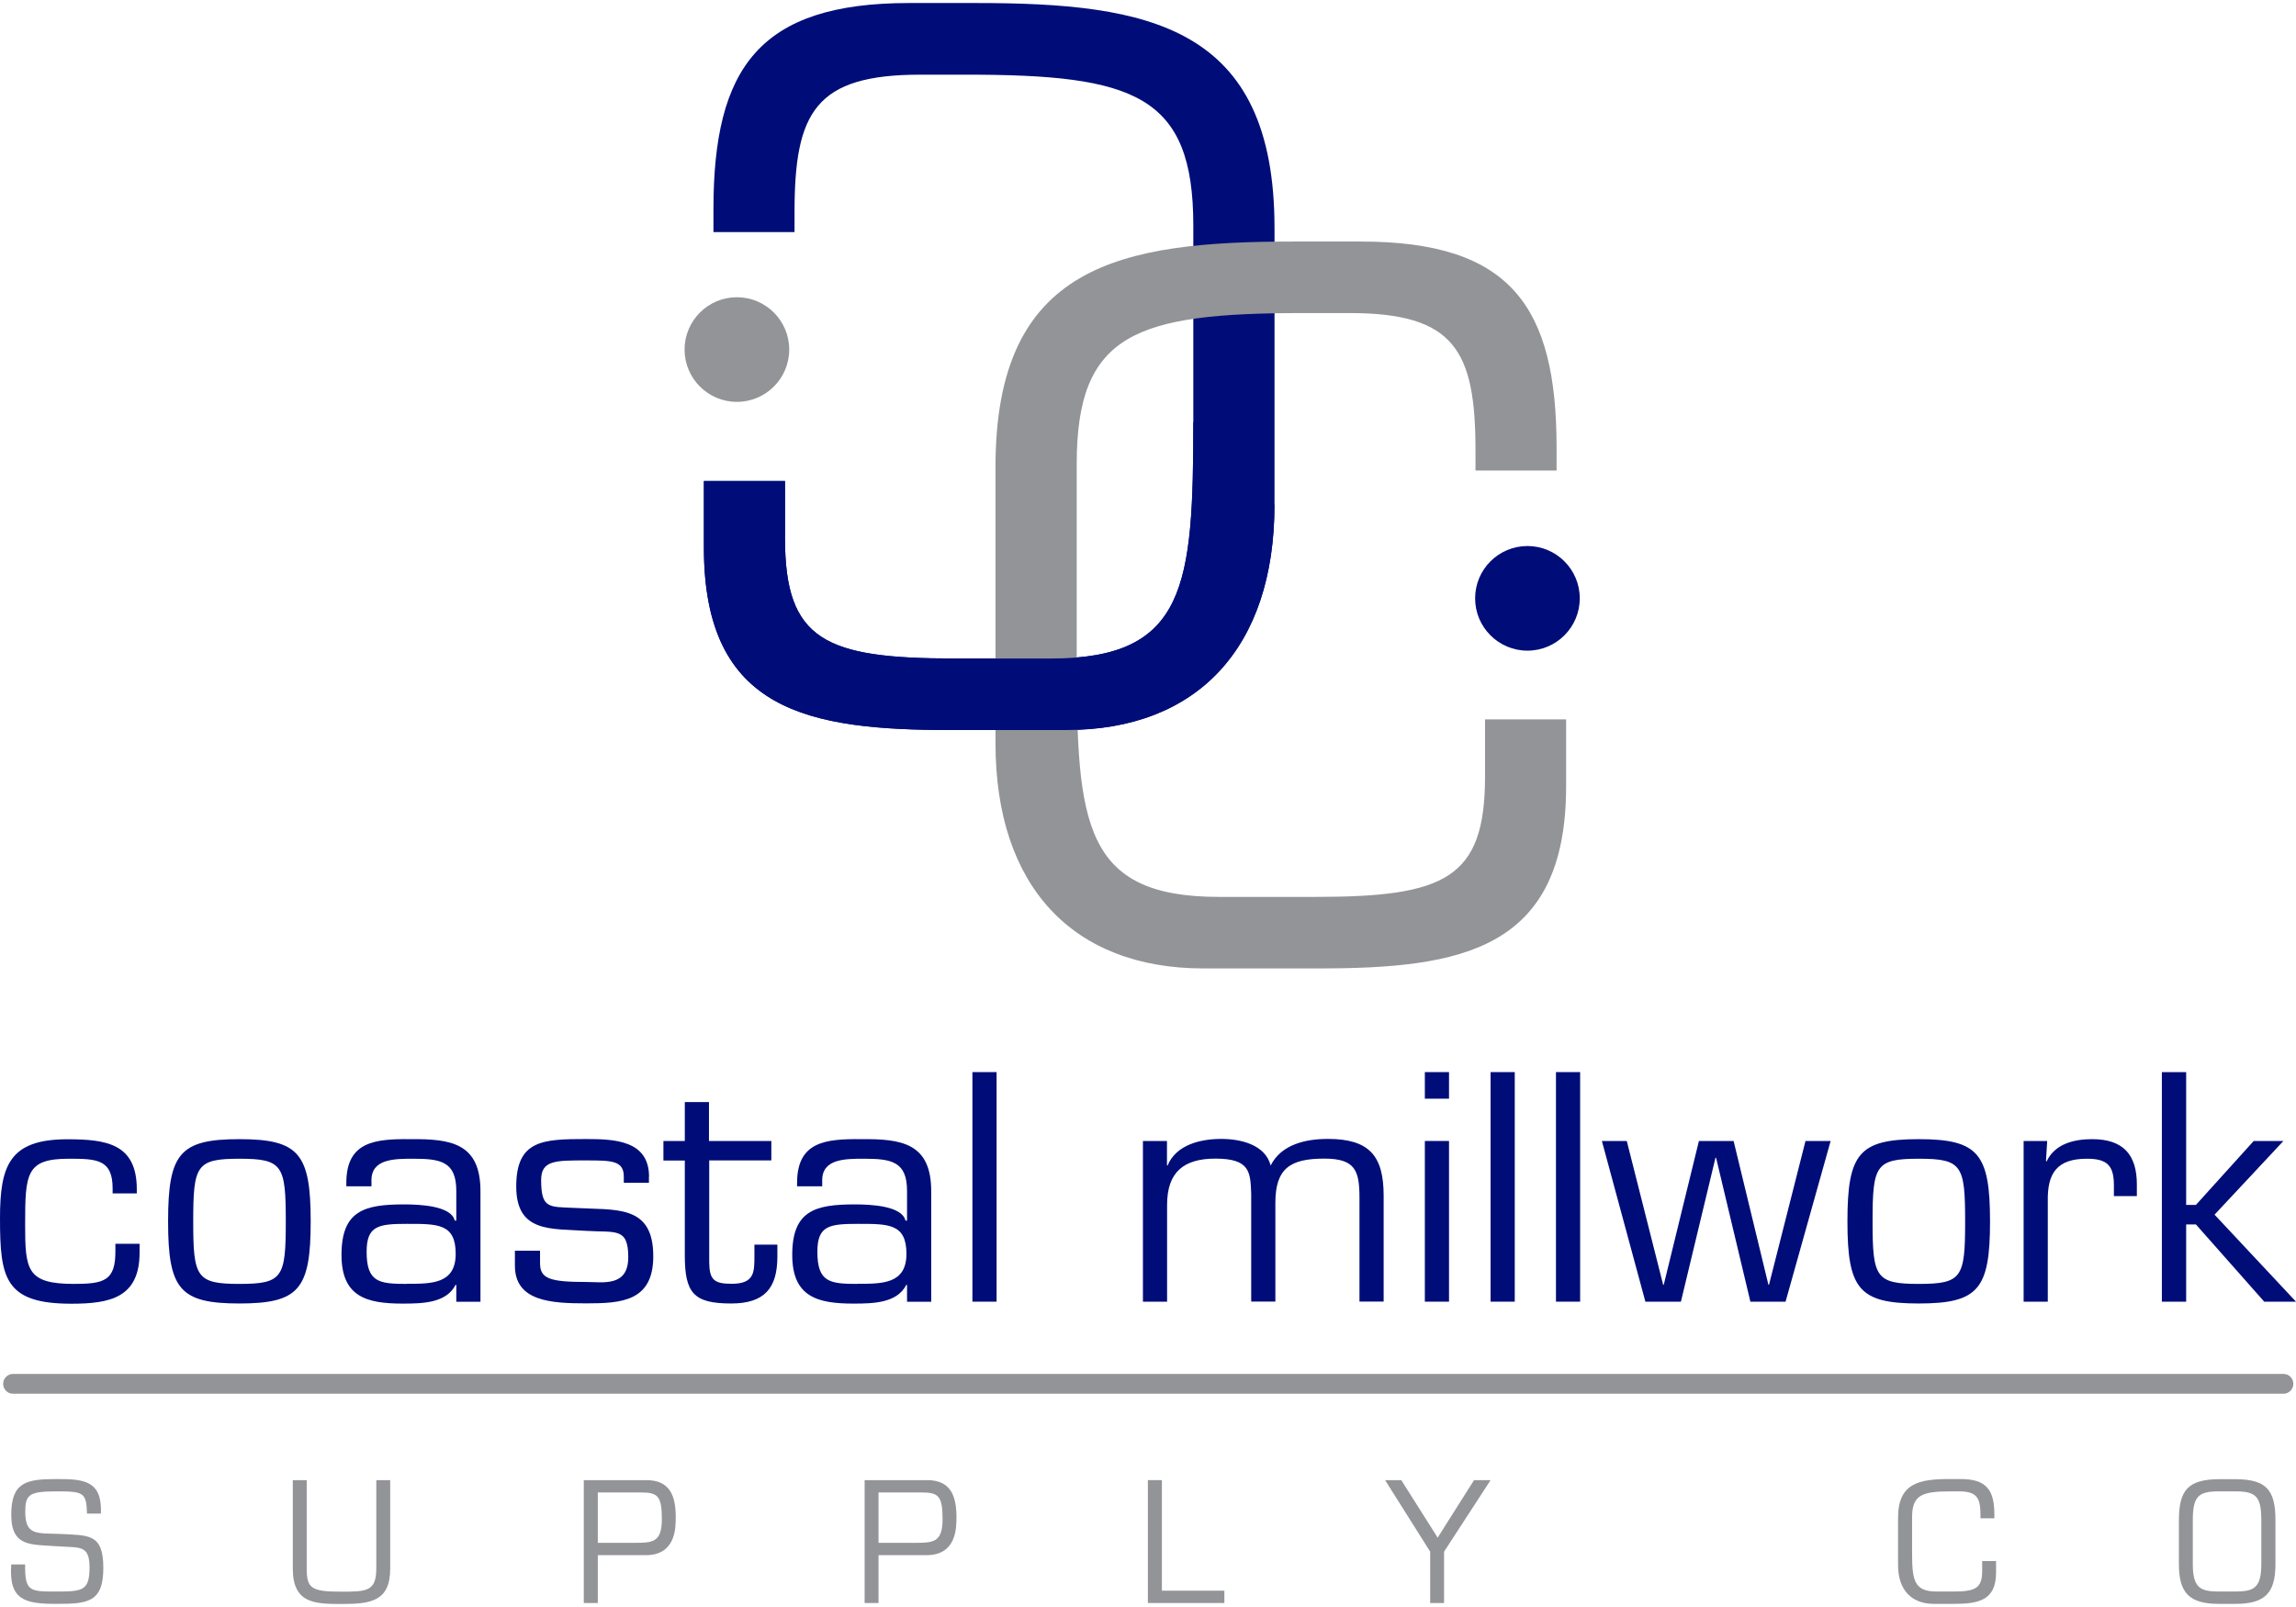
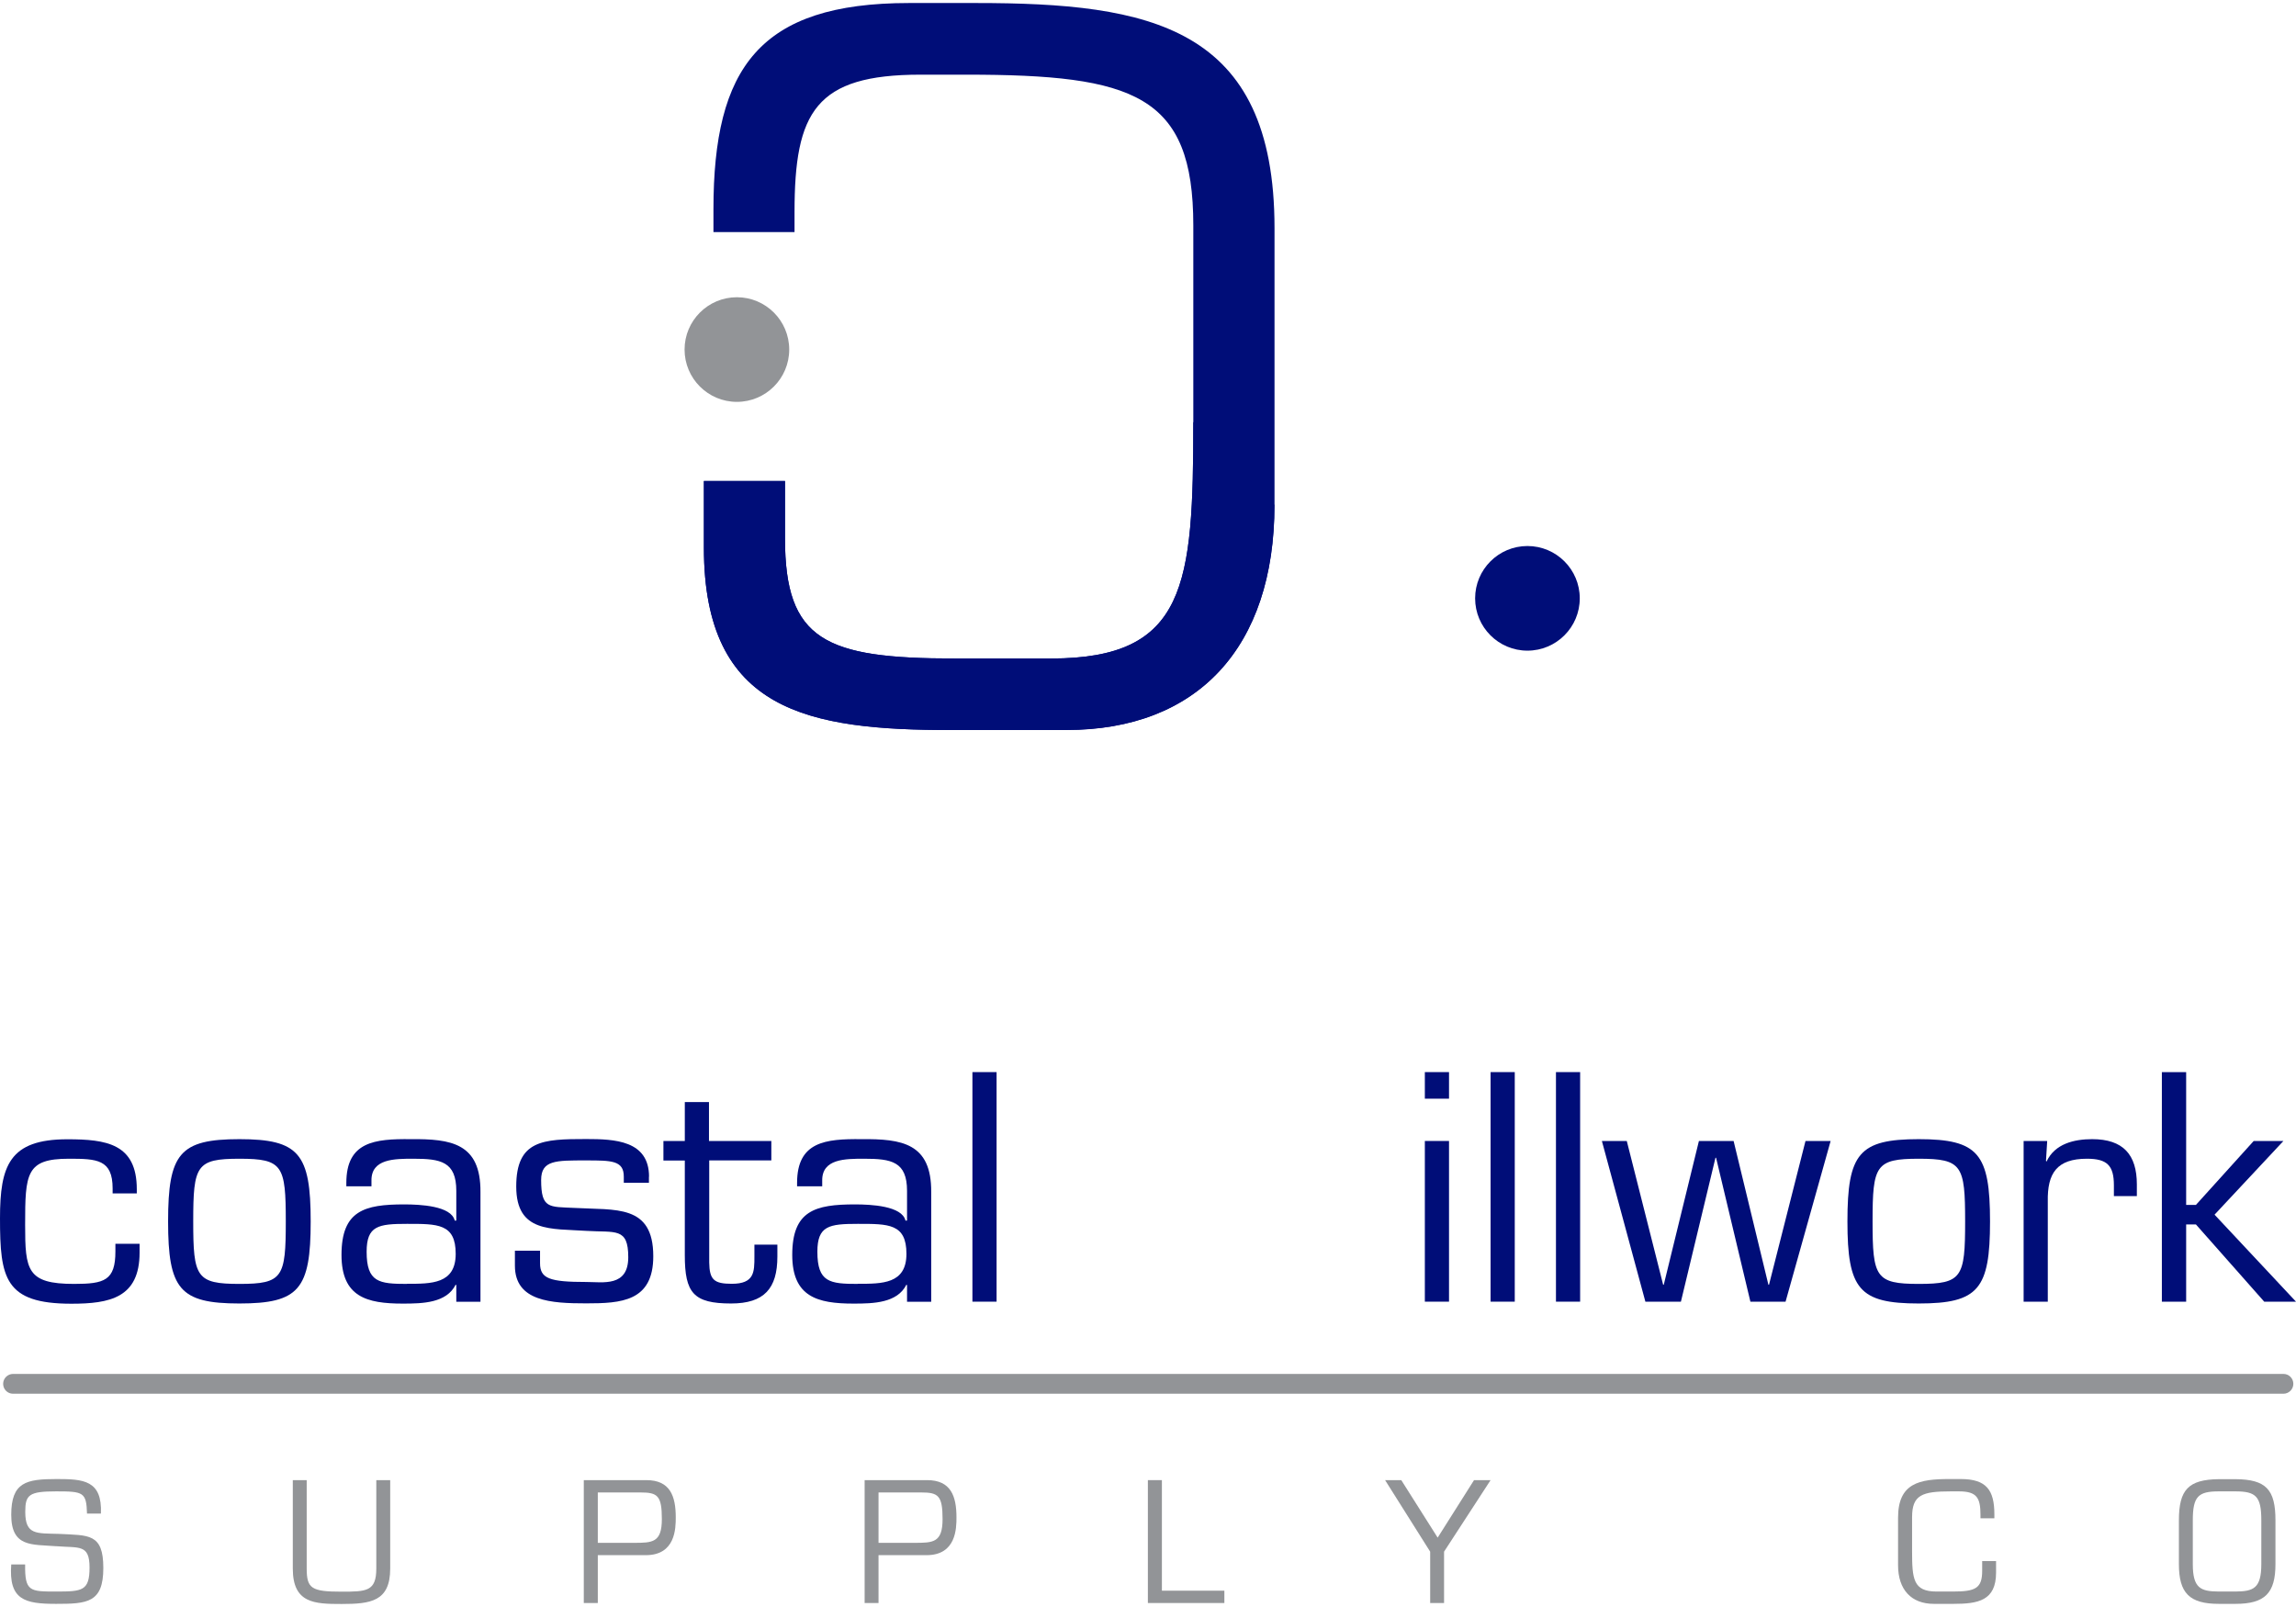
<svg xmlns="http://www.w3.org/2000/svg" id="Layer_1" viewBox="0 0 190 133">
  <defs>
    <style>.cls-1,.cls-2{fill-rule:evenodd;}.cls-1,.cls-3{fill:#929497;}.cls-2,.cls-4{fill:#000d78;}</style>
  </defs>
  <path class="cls-2" d="M78.78,60.42c-11.84,0-20.53-1.5-20.53-15.08v-5.53h6.71v4.74c0,8.45,3.32,9.95,14.05,9.95h7.97c11.21,0,11.77-6.08,11.77-19.58v-16.26c0-10.82-4.9-12.48-18.79-12.48h-3.79c-8.68,0-10.42,3.08-10.42,11.37v1.66h-6.71v-1.89C59.04,5.62,62.83.25,75.23.25h5.53c14.37,0,24.71,1.89,24.71,18.63v22.9c0,11.84-6.4,18.63-17.21,18.63h-9.47Z" />
-   <path class="cls-1" d="M109.07,80.15c11.84,0,20.53-1.5,20.53-15.08v-5.53h-6.71v4.74c0,8.45-3.32,9.95-14.05,9.95h-7.97c-11.21,0-11.77-6.08-11.77-19.58v-16.26c0-10.82,4.9-12.48,18.79-12.48h3.79c8.68,0,10.42,3.08,10.42,11.37v1.66h6.71v-1.89c0-11.69-3.79-17.06-16.19-17.06h-5.53c-14.37,0-24.71,1.89-24.71,18.63v22.9c0,11.84,6.4,18.63,17.21,18.63h9.47Z" />
  <path class="cls-2" d="M78.78,60.42c-11.84,0-20.53-1.5-20.53-15.08v-5.53h6.71v4.74c0,8.45,3.32,9.95,14.05,9.95h7.97c11.21,0,11.77-6.08,11.77-19.58l6.71,6.87c0,11.84-6.4,18.63-17.21,18.63h-9.47Z" />
  <path class="cls-1" d="M4.69,127.97c1.86.15,2.72-.18,2.72,1.76s-.6,1.99-2.77,1.99-2.59,0-2.56-2.24H.93c-.22,2.94,1.13,3.26,3.71,3.26s3.91-.09,3.91-2.97-1.22-2.69-3.64-2.82c-1.9-.06-2.82.11-2.82-1.83,0-1.41.31-1.69,2.56-1.69s2.5.07,2.55,1.84h1.15c.12-2.77-1.46-2.86-3.66-2.86-2.51,0-3.76.25-3.76,2.96s1.72,2.44,3.72,2.6h.02Z" />
  <path class="cls-1" d="M31.14,122.5v7.32c0,1.9-.83,1.91-2.88,1.91-2.48,0-2.88-.26-2.88-1.91v-7.32h-1.15v7.32c0,2.88,1.8,2.93,4.03,2.93,2.4,0,4.03-.2,4.03-2.93v-7.32h-1.15Z" />
  <path class="cls-1" d="M53,123.52c1.42,0,1.77.26,1.77,2.21s-.79,1.96-2.32,1.96h-2.98v-4.17h3.53ZM48.32,132.67h1.15v-3.96h3.97c2.46,0,2.48-2.22,2.48-3.13,0-1.75-.46-3.08-2.43-3.08h-5.18v10.17" />
  <path class="cls-1" d="M76.23,123.52c1.42,0,1.77.26,1.77,2.21s-.79,1.96-2.32,1.96h-2.98v-4.17h3.53ZM71.55,132.67h1.15v-3.96h3.97c2.46,0,2.48-2.22,2.48-3.13,0-1.75-.46-3.08-2.43-3.08h-5.17v10.17" />
  <polygon class="cls-1" points="96.15 122.5 94.99 122.5 94.99 132.67 101.32 132.67 101.32 131.65 96.15 131.65 96.15 122.5" />
  <polygon class="cls-1" points="123.35 122.5 121.98 122.5 118.97 127.26 115.96 122.5 114.62 122.5 118.35 128.42 118.35 132.67 119.5 132.67 119.5 128.42 123.35 122.5" />
  <path class="cls-1" d="M161.66,132.74c2.03,0,3.52-.26,3.52-2.59v-.95h-1.15v.81c0,1.45-.57,1.71-2.41,1.71h-1.37c-1.93,0-2.02-1.04-2.02-3.36v-2.79c0-1.86.84-2.14,3.22-2.14h.65c1.49,0,1.79.53,1.79,1.95v.28h1.15v-.32c0-2.01-.65-2.93-2.78-2.93h-.95c-2.46,0-4.24.32-4.24,3.2v3.93c0,2.03,1.1,3.2,2.96,3.2h1.63Z" />
  <path class="cls-1" d="M184.98,123.43c1.71,0,2.15.42,2.15,2.4v3.62c0,2.02-.66,2.26-2.15,2.27h-1.37c-1.49-.01-2.15-.26-2.15-2.27v-3.62c0-1.98.45-2.4,2.15-2.4h1.37ZM183.62,122.42c-2.53.03-3.31.87-3.31,3.41v3.62c0,2.4.87,3.29,3.31,3.29h1.37c2.44,0,3.31-.89,3.31-3.29v-3.62c0-2.55-.77-3.39-3.31-3.41h-1.37" />
  <path class="cls-3" d="M188.96,115.35H1.08c-.46,0-.82-.37-.82-.82s.37-.82.82-.82h187.88c.46,0,.82.37.82.82s-.37.82-.82.82Z" />
  <path class="cls-3" d="M56.65,28.93c0-2.39,1.94-4.33,4.33-4.33s4.33,1.94,4.33,4.33-1.94,4.33-4.33,4.33-4.33-1.94-4.33-4.33Z" />
  <path class="cls-4" d="M122.07,49.52c0-2.39,1.94-4.33,4.33-4.33s4.33,1.94,4.33,4.33-1.94,4.33-4.33,4.33-4.33-1.94-4.33-4.33Z" />
  <path class="cls-2" d="M9.55,102.91v.66c0,2.41-.91,2.69-3.42,2.69-3.9,0-4.05-1.14-4.05-4.89,0-4.26.08-5.47,3.62-5.47,2.31,0,3.62.05,3.62,2.46v.41h2v-.35c0-3.77-2.53-4.13-5.75-4.13-4.81,0-5.57,2.2-5.57,6.54,0,4.94.38,7.07,5.9,7.07,3.17,0,5.65-.48,5.65-4.23v-.73s-2,0-2,0Z" />
  <path class="cls-2" d="M15.99,101.09c0-4.64.25-5.19,3.83-5.19s3.83.56,3.83,5.19-.25,5.17-3.83,5.17-3.83-.56-3.83-5.17ZM13.91,101.09c0,5.6.96,6.79,5.9,6.79s5.9-1.19,5.9-6.79-.96-6.81-5.9-6.81-5.9,1.19-5.9,6.81" />
  <path class="cls-2" d="M39.76,107.73v-9.07c.03-4.05-2.43-4.41-5.78-4.38-2.96-.03-5.32.2-5.32,3.62v.28h2.08v-.46c-.03-1.82,1.9-1.82,3.47-1.82,2.25,0,3.55.23,3.55,2.66v2.46h-.13c-.28-1.22-2.86-1.34-4.18-1.34-3.29,0-5.19.51-5.19,4.18,0,3.47,2.08,4.03,5.07,4.03,1.67,0,3.62-.05,4.38-1.57l.05.05v1.37h2,0ZM33.68,106.26c-2.31,0-3.34-.13-3.34-2.66,0-2.15.96-2.31,3.34-2.31,2.53,0,4.03-.03,4.03,2.48s-2.03,2.48-4.03,2.48" />
  <path class="cls-2" d="M53.71,97.39c0-3.01-2.86-3.12-5.19-3.12-3.6,0-5.8.08-5.8,3.93s2.91,3.47,5.8,3.67c2.43.15,3.47-.3,3.47,2.18s-2.1,2.05-3.47,2.05c-3.04,0-3.83-.28-3.83-1.55v-1.04h-2.08v1.24c0,2.96,3.01,3.12,5.9,3.12s5.55-.15,5.55-3.9c0-4.33-3.12-3.8-6.54-4-2.08-.1-2.74.08-2.74-2.31,0-1.65,1.22-1.62,3.72-1.62,2.1,0,3.12,0,3.12,1.34v.51h2.08v-.51Z" />
  <path class="cls-2" d="M63.81,94.43h-5.14v-3.22h-2v3.22h-1.77v1.62h1.77v7.83c0,3.12.71,4,3.83,4,2.74,0,3.83-1.24,3.83-3.88v-.99h-1.9v.99c0,1.27,0,2.25-1.87,2.25-1.47,0-1.85-.33-1.87-1.77v-8.44h5.14v-1.62Z" />
  <path class="cls-2" d="M77.06,107.73v-9.07c.03-4.05-2.43-4.41-5.78-4.38-2.96-.03-5.32.2-5.32,3.62v.28h2.08v-.46c-.03-1.82,1.9-1.82,3.47-1.82,2.25,0,3.55.23,3.55,2.66v2.46h-.13c-.28-1.22-2.86-1.34-4.18-1.34-3.29,0-5.19.51-5.19,4.18,0,3.47,2.08,4.03,5.07,4.03,1.67,0,3.62-.05,4.38-1.57l.05.05v1.37h2,0ZM70.98,106.26c-2.31,0-3.34-.13-3.34-2.66,0-2.15.96-2.31,3.34-2.31,2.53,0,4.03-.03,4.03,2.48s-2.03,2.48-4.03,2.48" />
  <rect class="cls-4" x="80.47" y="88.73" width="2" height="19" />
-   <path class="cls-2" d="M96.58,94.43h-2v13.3h2v-8.01c0-2.71,1.37-3.83,4-3.83,2.89,0,2.89,1.14,2.96,2.91v8.92h2v-8.16c0-2.86,1.22-3.67,4.05-3.67,2.58,0,2.91,1.01,2.91,3.27v8.56h2v-8.77c0-3.29-1.19-4.69-4.61-4.69-1.8,0-3.85.43-4.74,2.2-.46-1.75-2.51-2.2-4.1-2.2-1.7,0-3.72.48-4.43,2.2h-.05v-2.05h0Z" />
  <path class="cls-2" d="M119.91,88.73h-2v2.2h2v-2.2ZM119.91,94.43h-2v13.3h2v-13.3" />
  <rect class="cls-4" x="123.35" y="88.73" width="2" height="19" />
  <rect class="cls-4" x="128.76" y="88.73" width="2" height="19" />
  <polygon class="cls-2" points="151.49 94.43 149.41 94.43 146.39 106.33 146.34 106.33 143.46 94.43 140.59 94.43 137.68 106.33 137.63 106.33 134.62 94.43 132.56 94.43 136.16 107.73 139.1 107.73 141.96 95.82 142.01 95.82 144.85 107.73 147.76 107.73 151.49 94.43" />
  <path class="cls-2" d="M154.96,101.09c0-4.64.25-5.19,3.83-5.19s3.83.56,3.83,5.19-.25,5.17-3.83,5.17-3.83-.56-3.83-5.17h0ZM152.88,101.09c0,5.6.96,6.79,5.9,6.79s5.9-1.19,5.9-6.79-.96-6.81-5.9-6.81-5.9,1.19-5.9,6.81" />
  <path class="cls-2" d="M167.46,94.43v13.3h2v-8.28c-.05-2.36.76-3.55,3.24-3.55,1.67,0,2.23.56,2.23,2.2v.89h1.9v-.96c0-2.48-1.14-3.75-3.7-3.75-1.49,0-3.09.38-3.77,1.85l-.05-.05.1-1.65h-1.95Z" />
  <polygon class="cls-2" points="180.91 88.73 178.9 88.73 178.9 107.73 180.91 107.73 180.91 101.34 181.72 101.34 187.37 107.73 190 107.73 183.26 100.53 188.96 94.43 186.5 94.43 181.72 99.72 180.91 99.72 180.91 88.73" />
</svg>